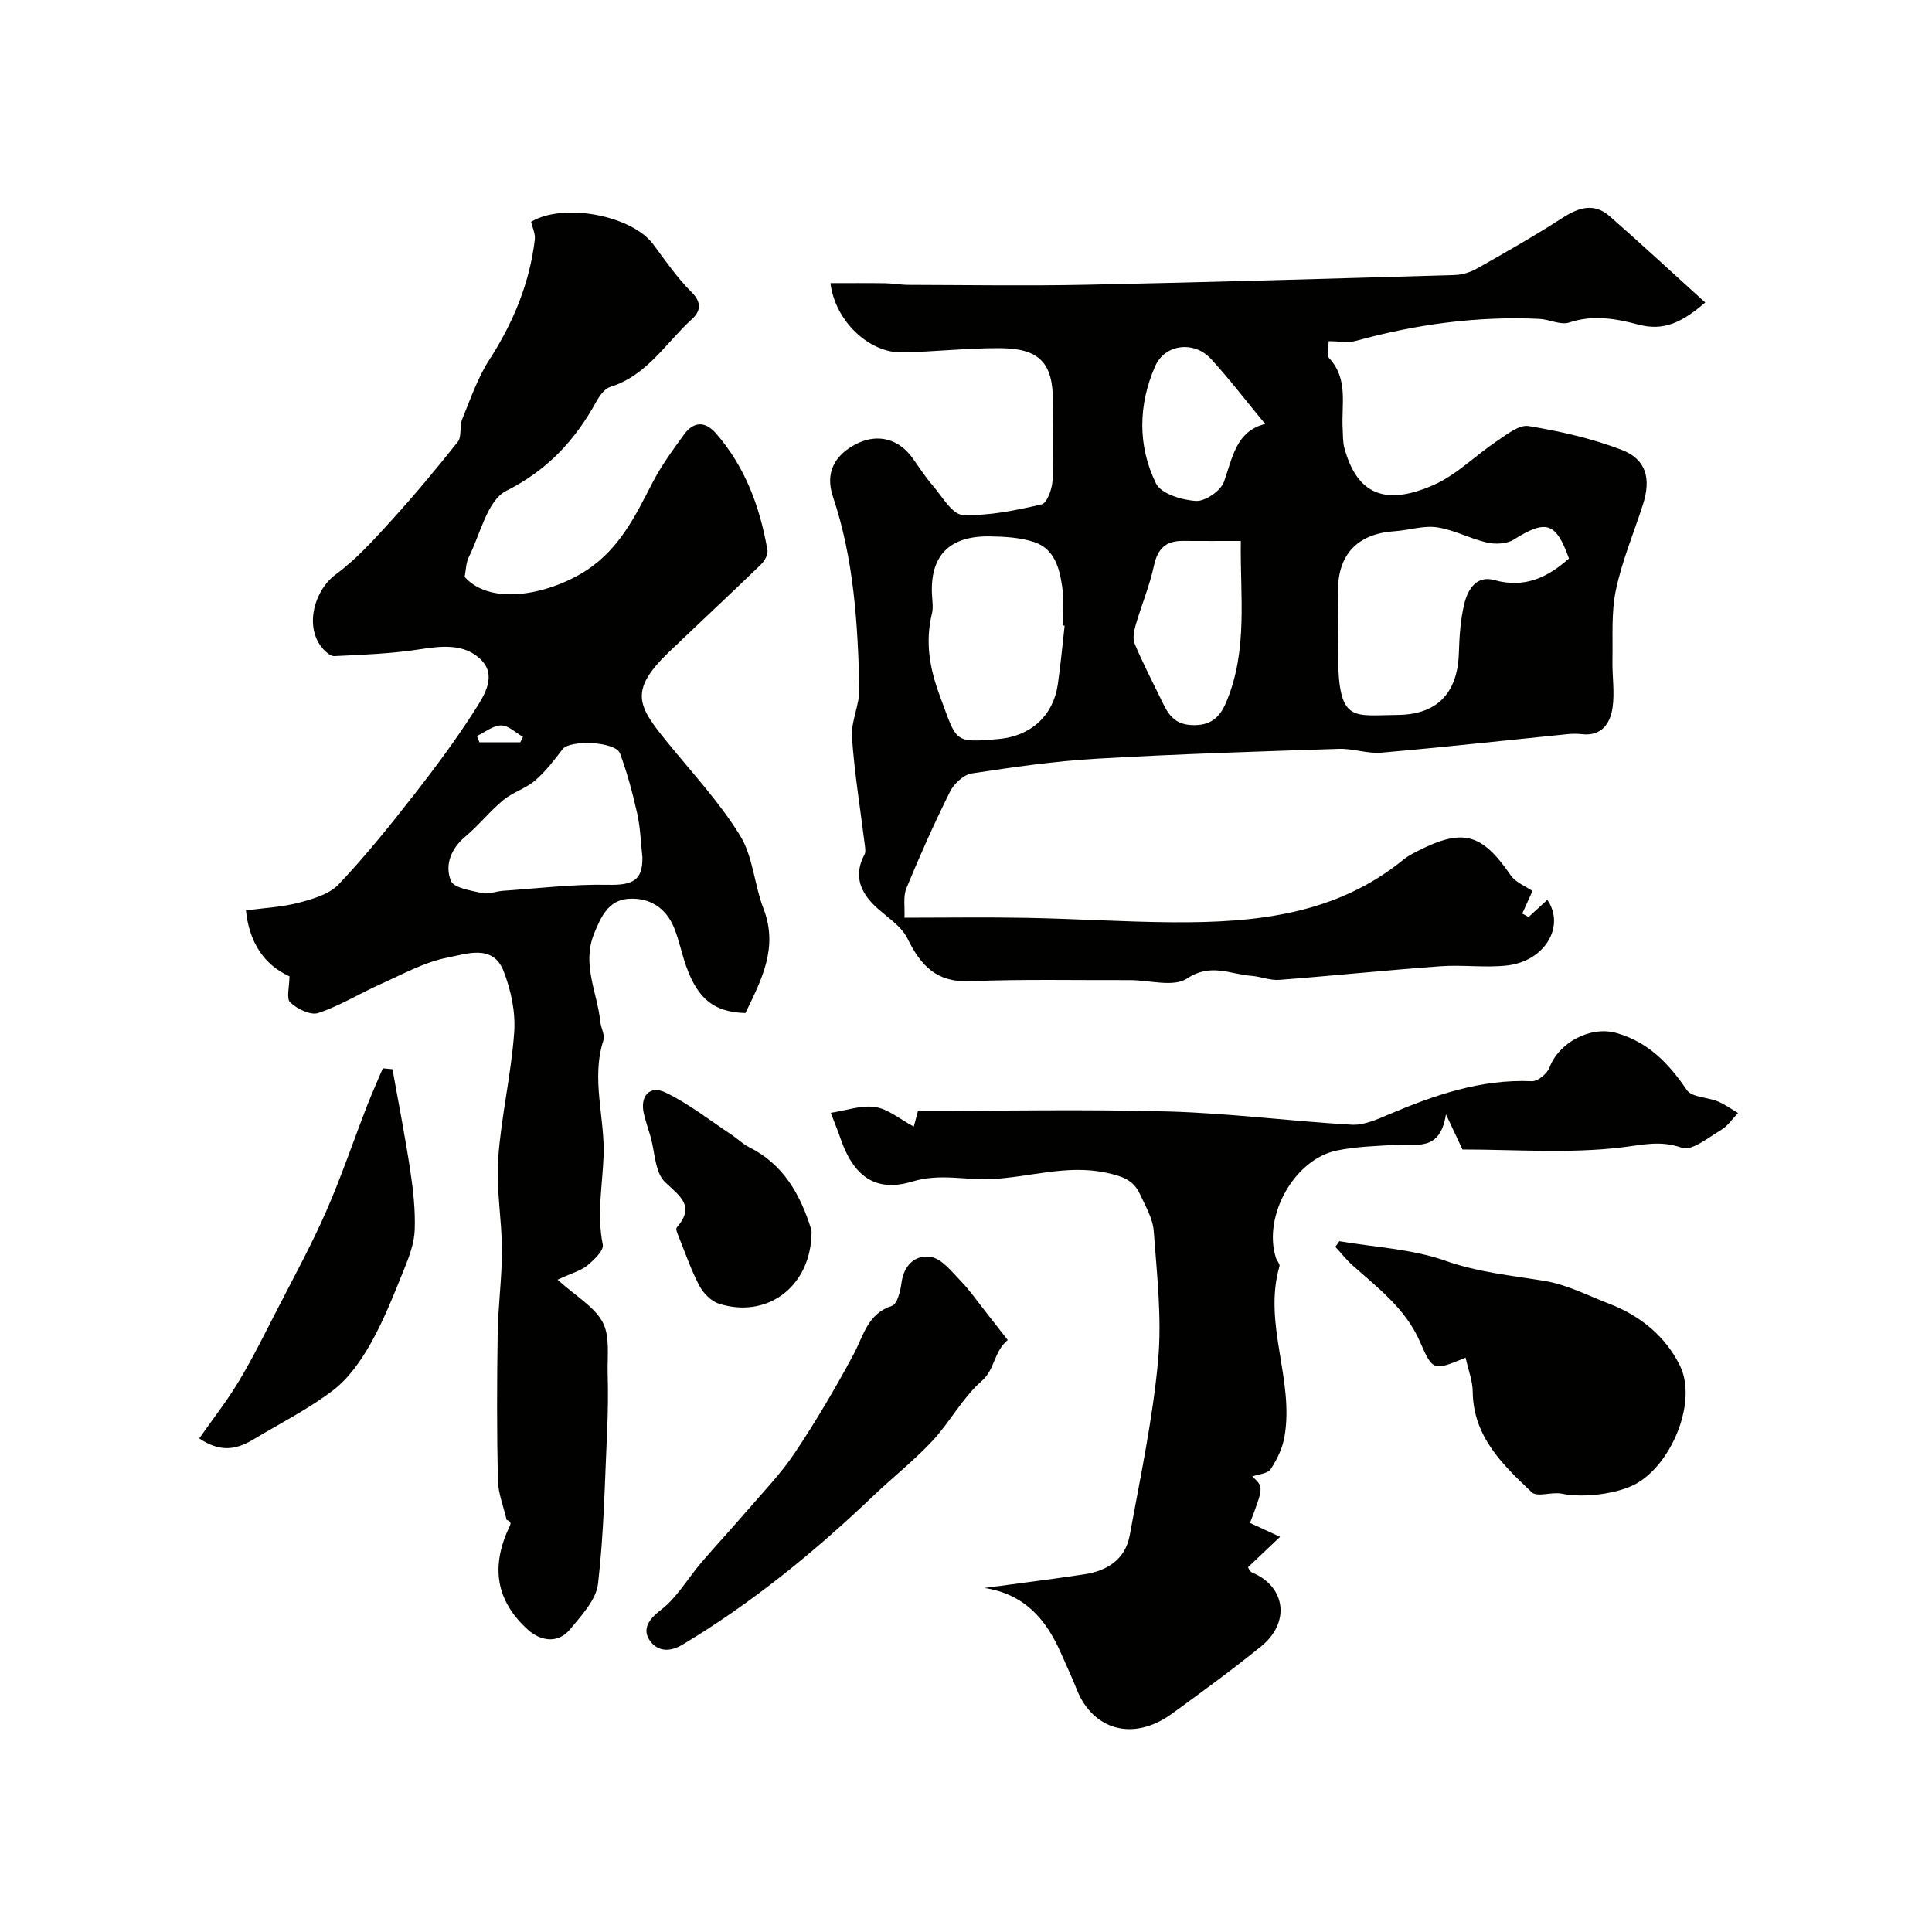
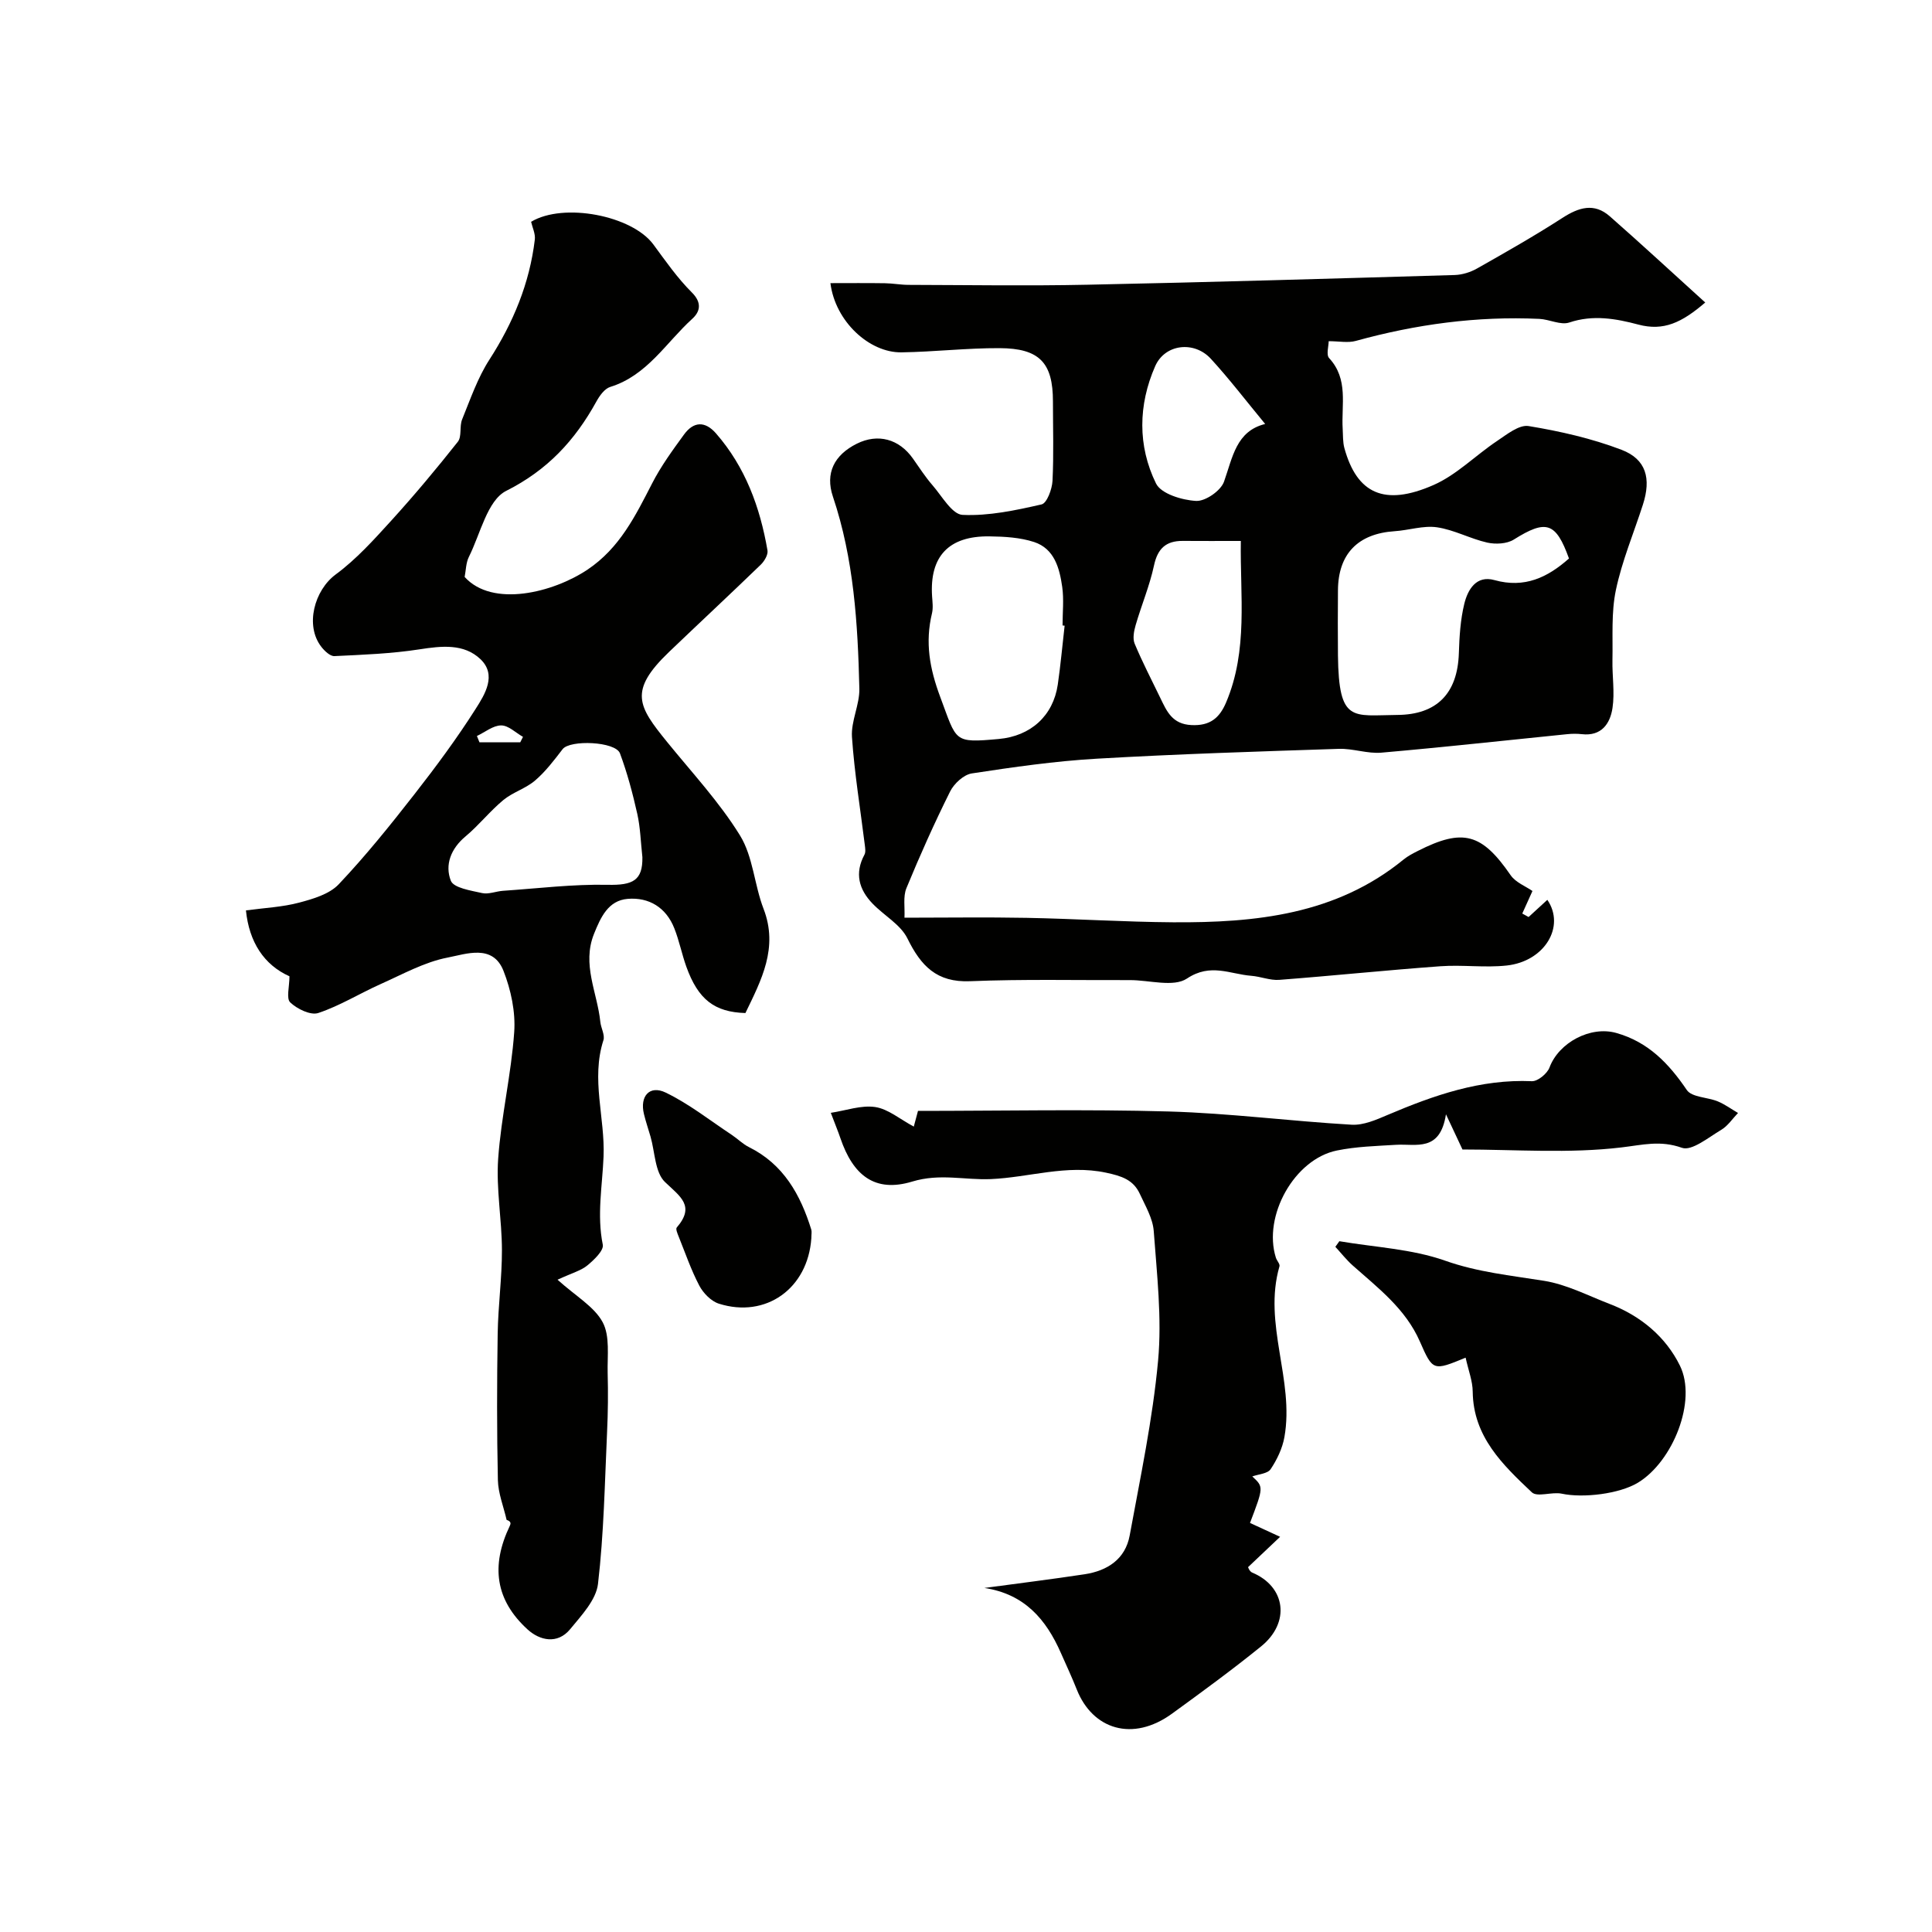
<svg xmlns="http://www.w3.org/2000/svg" enable-background="new 0 0 400 400" viewBox="0 0 400 400">
  <g fill="#010100">
    <path d="m187.26 190c8.63 0 16.96-.13 25.29.03 10.1.19 20.2.85 30.3.92 17.09.11 33.77-1.57 47.75-13 .88-.72 1.92-1.25 2.94-1.77 9.37-4.76 13.25-3.64 19.22 5.02 1.04 1.51 3.13 2.3 4.52 3.27-.68 1.52-1.4 3.09-2.11 4.67.44.24.87.48 1.31.72 1.29-1.18 2.57-2.36 3.88-3.56 3.79 5.55-.58 12.75-8.41 13.6-4.52.49-9.16-.18-13.71.15-11.14.81-22.26 1.97-33.39 2.82-1.89.14-3.84-.69-5.78-.84-4.4-.34-8.44-2.69-13.31.56-2.78 1.86-7.81.32-11.83.33-11.03.04-22.07-.22-33.08.23-6.94.29-10.19-3.19-12.98-8.86-1.42-2.88-4.83-4.73-7.2-7.19-2.85-2.95-3.77-6.3-1.69-10.16.28-.52.15-1.33.07-1.99-.92-7.45-2.15-14.88-2.66-22.36-.22-3.28 1.6-6.68 1.53-10.01-.32-13.45-1.13-26.85-5.48-39.78-1.62-4.82.26-8.6 4.96-10.94 4.36-2.17 8.75-.99 11.62 3.09 1.32 1.87 2.56 3.81 4.06 5.53 1.95 2.25 4.04 6.02 6.21 6.12 5.43.25 10.99-.94 16.36-2.17 1.1-.25 2.17-3.15 2.26-4.87.27-5.46.09-10.96.09-16.46 0-7.98-2.77-10.99-11.06-11.02-6.76-.03-13.53.77-20.3.87-6.65.1-13.72-6.4-14.71-14.33 3.85 0 7.57-.04 11.28.02 1.65.02 3.29.34 4.93.34 12.33.03 24.66.23 36.99-.03 25.35-.52 50.7-1.27 76.05-2.01 1.57-.05 3.27-.58 4.64-1.36 5.96-3.37 11.92-6.76 17.67-10.47 3.38-2.18 6.56-3.18 9.81-.32 6.53 5.74 12.92 11.65 19.75 17.84-4.86 4.17-8.61 5.96-13.85 4.57-4.59-1.22-9.36-2.09-14.29-.43-1.78.6-4.11-.65-6.21-.75-12.91-.6-25.55 1.12-37.99 4.56-1.62.45-3.48.06-5.62.06 0 1-.55 2.81.09 3.5 4.06 4.38 2.5 9.69 2.81 14.69.08 1.32.01 2.69.35 3.94 2.59 9.42 8.27 12.12 18.45 7.65 4.79-2.1 8.71-6.15 13.16-9.12 2.02-1.35 4.56-3.41 6.53-3.09 6.51 1.07 13.07 2.56 19.23 4.91 5.13 1.96 6.18 5.95 4.43 11.38-1.9 5.89-4.33 11.66-5.59 17.67-.98 4.67-.61 9.63-.71 14.47-.07 3.32.5 6.71.01 9.95s-2.29 5.88-6.36 5.41c-.99-.11-2.01-.1-3 0-12.83 1.29-25.64 2.71-38.49 3.83-2.88.25-5.86-.88-8.78-.79-16.72.55-33.45 1.07-50.16 2.04-8.66.5-17.28 1.74-25.86 3.05-1.68.26-3.68 2.11-4.49 3.74-3.27 6.56-6.27 13.27-9.06 20.05-.7 1.75-.28 3.94-.39 6.08zm137.58-74.37c-2.73-7.56-4.74-8.11-11.44-3.91-1.43.89-3.76 1-5.48.62-3.53-.8-6.86-2.65-10.41-3.17-2.82-.41-5.83.62-8.76.81-7.6.5-11.7 4.7-11.74 12.25-.03 4.5-.05 9 0 13.5.17 14.01 3 12.36 12.3 12.29 8.16-.06 12.46-4.43 12.73-12.77.11-3.43.32-6.94 1.13-10.25.72-2.93 2.47-5.95 6.23-4.9 6.25 1.75 11.02-.55 15.44-4.47zm-104.42 13.91c-.14-.02-.28-.03-.43-.05 0-2.66.3-5.37-.07-7.98-.55-3.87-1.62-7.91-5.82-9.29-2.9-.95-6.14-1.13-9.23-1.17-8.47-.12-12.44 4.16-11.89 12.43.08 1.16.24 2.39-.02 3.49-1.45 6.02-.51 11.41 1.72 17.37 3.45 9.22 2.66 9.51 12.1 8.66 6.63-.6 11.26-4.79 12.22-11.25.59-4.05.95-8.14 1.42-12.21zm36.48-17.54c-4.58 0-8.3.02-12.03-.01-3.48-.02-5.2 1.59-5.95 5.1-.9 4.19-2.6 8.21-3.8 12.35-.35 1.21-.65 2.76-.2 3.83 1.59 3.81 3.5 7.48 5.3 11.21 1.35 2.79 2.47 5.45 6.46 5.64 3.84.19 5.8-1.47 7.16-4.66 4.61-10.85 2.88-22.19 3.06-33.46zm5.04-24.22c-3.99-4.83-7.43-9.34-11.25-13.5-3.45-3.76-9.51-3.08-11.53 1.55-3.5 7.99-3.65 16.46.18 24.27 1.05 2.14 5.38 3.45 8.29 3.61 1.93.11 5.13-2.11 5.79-3.99 1.79-5.04 2.51-10.47 8.52-11.94z" />
-     <path d="m115.43 264.95c3.85 3.47 7.63 5.59 9.35 8.81 1.54 2.88.94 6.96 1.03 10.52.11 4.05.07 8.12-.12 12.16-.48 10.5-.66 21.05-1.88 31.48-.39 3.33-3.43 6.54-5.77 9.39-2.63 3.19-6.3 2.34-8.81.05-6.66-6.08-7.65-13.15-3.68-21.45.21-.44.32-.92-.66-1.23-.63-2.76-1.75-5.5-1.81-8.27-.22-10.09-.2-20.2-.04-30.29.09-5.77.89-11.54.88-17.3-.01-6.31-1.22-12.66-.78-18.91.62-8.77 2.7-17.43 3.32-26.2.3-4.19-.67-8.76-2.22-12.71-2.21-5.6-7.72-3.48-11.54-2.75-4.81.92-9.33 3.46-13.89 5.49-4.34 1.94-8.44 4.5-12.91 5.99-1.59.53-4.38-.83-5.81-2.19-.86-.81-.16-3.27-.16-5.41-5.28-2.36-8.35-7.1-9.01-13.64 3.91-.53 7.56-.69 11.01-1.61 2.9-.77 6.26-1.75 8.2-3.8 5.57-5.88 10.67-12.23 15.66-18.62 4.46-5.71 8.8-11.57 12.68-17.68 1.92-3.01 4.44-7.03 1-10.31-3.43-3.26-8.04-2.74-12.62-2.03-5.81.9-11.73 1.12-17.62 1.4-.88.04-2.04-1.07-2.7-1.92-3.44-4.42-1.44-11.73 2.98-14.99 4.25-3.13 7.88-7.17 11.46-11.1 4.8-5.28 9.39-10.77 13.82-16.37.86-1.09.3-3.19.89-4.63 1.71-4.2 3.21-8.59 5.64-12.36 4.95-7.68 8.33-15.83 9.41-24.88.14-1.19-.5-2.48-.77-3.67 6.73-4.05 20.89-1.3 25.31 4.69 2.53 3.43 4.99 6.98 7.99 9.96 2.16 2.16 1.64 4.01.07 5.43-5.44 4.94-9.34 11.74-16.99 14.11-1.17.36-2.21 1.83-2.87 3.03-4.42 8.01-10.08 14.17-18.67 18.49-3.89 1.96-5.34 8.9-7.72 13.66-.62 1.24-.61 2.79-.88 4.16 5.75 6.38 18.32 3.26 25.46-1.53 6.63-4.45 9.89-11.1 13.35-17.83 1.83-3.57 4.24-6.88 6.62-10.14 1.96-2.68 4.32-2.84 6.61-.22 6.08 6.97 9.12 15.29 10.66 24.23.15.89-.64 2.22-1.39 2.95-6.27 6.06-12.65 12-18.95 18.03-8.5 8.13-6.45 11.27-.44 18.68 5.16 6.36 10.82 12.43 15.09 19.35 2.71 4.39 2.96 10.23 4.88 15.2 3.1 8.05-.45 14.73-3.76 21.57-6.39-.19-9.79-2.79-12.24-9.62-.93-2.6-1.46-5.35-2.48-7.92-1.7-4.31-5.24-6.47-9.66-6.1-4.01.34-5.57 3.77-6.96 7.23-2.56 6.35.68 12.17 1.3 18.23.13 1.29.99 2.72.64 3.81-2.6 8.07.36 16.08.03 24.09-.25 6.08-1.41 12.09-.16 18.24.24 1.19-1.8 3.14-3.17 4.27-1.3 1.09-3.1 1.55-6.2 2.98zm17.57-87.48c-.35-3.16-.42-6.13-1.06-8.98-.95-4.23-2.07-8.45-3.58-12.51-.92-2.48-10.35-2.86-11.88-.87-1.75 2.28-3.53 4.63-5.69 6.48-1.93 1.66-4.62 2.43-6.58 4.05-2.78 2.3-5.06 5.22-7.83 7.53-3.04 2.53-4.32 5.91-3.04 9.18.59 1.49 4.15 2.03 6.47 2.55 1.34.3 2.88-.37 4.34-.47 7.22-.49 14.44-1.39 21.65-1.24 5.24.12 7.28-.91 7.2-5.72zm-34.26-25.09c.18.44.35.87.53 1.31h8.44c.19-.38.38-.75.57-1.13-1.51-.85-3.01-2.38-4.52-2.37-1.67 0-3.34 1.4-5.02 2.19z" />
+     <path d="m115.43 264.95c3.85 3.47 7.63 5.59 9.35 8.81 1.54 2.88.94 6.96 1.03 10.52.11 4.05.07 8.12-.12 12.16-.48 10.5-.66 21.05-1.88 31.48-.39 3.33-3.43 6.54-5.77 9.39-2.63 3.19-6.3 2.34-8.81.05-6.66-6.08-7.65-13.15-3.68-21.45.21-.44.32-.92-.66-1.23-.63-2.76-1.75-5.5-1.81-8.27-.22-10.09-.2-20.2-.04-30.29.09-5.77.89-11.54.88-17.3-.01-6.31-1.22-12.66-.78-18.91.62-8.77 2.7-17.43 3.32-26.2.3-4.19-.67-8.76-2.22-12.71-2.21-5.6-7.72-3.48-11.54-2.75-4.81.92-9.33 3.46-13.89 5.49-4.34 1.94-8.44 4.5-12.91 5.99-1.59.53-4.38-.83-5.81-2.19-.86-.81-.16-3.27-.16-5.41-5.28-2.36-8.35-7.1-9.01-13.64 3.91-.53 7.56-.69 11.01-1.61 2.9-.77 6.26-1.75 8.2-3.8 5.57-5.88 10.67-12.23 15.66-18.62 4.46-5.71 8.8-11.57 12.68-17.68 1.92-3.01 4.44-7.03 1-10.31-3.43-3.26-8.04-2.74-12.62-2.03-5.81.9-11.73 1.12-17.62 1.4-.88.04-2.04-1.07-2.7-1.92-3.44-4.42-1.44-11.73 2.98-14.99 4.25-3.13 7.88-7.17 11.46-11.1 4.8-5.28 9.39-10.77 13.82-16.37.86-1.09.3-3.19.89-4.63 1.71-4.2 3.21-8.59 5.64-12.36 4.95-7.68 8.33-15.83 9.41-24.88.14-1.19-.5-2.48-.77-3.67 6.73-4.05 20.89-1.3 25.31 4.69 2.53 3.43 4.99 6.98 7.99 9.96 2.16 2.16 1.64 4.01.07 5.43-5.44 4.94-9.34 11.74-16.99 14.11-1.17.36-2.21 1.83-2.87 3.03-4.42 8.01-10.08 14.17-18.67 18.49-3.89 1.96-5.34 8.9-7.72 13.66-.62 1.24-.61 2.79-.88 4.16 5.75 6.38 18.32 3.26 25.46-1.53 6.63-4.45 9.89-11.1 13.35-17.83 1.83-3.57 4.24-6.88 6.62-10.14 1.96-2.68 4.32-2.84 6.61-.22 6.08 6.97 9.12 15.29 10.66 24.23.15.89-.64 2.22-1.39 2.95-6.27 6.06-12.65 12-18.95 18.03-8.5 8.13-6.45 11.27-.44 18.68 5.16 6.36 10.82 12.43 15.09 19.35 2.71 4.39 2.96 10.23 4.88 15.2 3.1 8.05-.45 14.73-3.76 21.57-6.39-.19-9.79-2.79-12.24-9.62-.93-2.6-1.46-5.35-2.48-7.92-1.7-4.31-5.24-6.47-9.66-6.1-4.01.34-5.57 3.77-6.96 7.23-2.56 6.35.68 12.17 1.3 18.23.13 1.29.99 2.72.64 3.81-2.6 8.07.36 16.08.03 24.09-.25 6.08-1.41 12.09-.16 18.24.24 1.19-1.8 3.14-3.17 4.27-1.3 1.09-3.1 1.55-6.2 2.98m17.57-87.48c-.35-3.16-.42-6.13-1.06-8.98-.95-4.23-2.07-8.45-3.58-12.51-.92-2.48-10.35-2.86-11.88-.87-1.75 2.28-3.53 4.63-5.69 6.48-1.93 1.66-4.62 2.43-6.58 4.05-2.78 2.3-5.06 5.22-7.83 7.53-3.04 2.53-4.32 5.91-3.04 9.18.59 1.49 4.15 2.03 6.47 2.55 1.34.3 2.88-.37 4.34-.47 7.22-.49 14.44-1.39 21.65-1.24 5.24.12 7.28-.91 7.2-5.72zm-34.26-25.09c.18.44.35.87.53 1.31h8.44c.19-.38.38-.75.57-1.13-1.51-.85-3.01-2.38-4.52-2.37-1.67 0-3.34 1.4-5.02 2.19z" />
    <path d="m302.79 237.99c-.96-2.04-1.83-3.9-3.42-7.29-1.22 7.89-6.17 6.07-10.32 6.32-4.1.25-8.26.36-12.26 1.18-8.81 1.79-15.36 13.57-12.63 22.2.2.62.88 1.3.74 1.78-3.46 11.93 3.14 23.55 1.02 35.38-.42 2.32-1.53 4.65-2.85 6.62-.63.94-2.51 1.03-3.8 1.5 2.36 2.18 2.36 2.18-.47 9.63 1.61.74 3.28 1.51 6.23 2.87-2.34 2.21-4.32 4.09-6.62 6.27-.05-.07.25.89.85 1.14 6.93 2.89 7.96 10.34 1.8 15.31-5.97 4.83-12.18 9.37-18.4 13.89-8.19 5.95-16.45 3.23-19.71-4.96-1.02-2.57-2.19-5.08-3.31-7.61-3.06-6.95-7.51-12.19-15.83-13.45 6.93-.94 13.86-1.79 20.77-2.84 4.7-.72 8.41-3.13 9.31-8.03 2.2-12.02 4.76-24.05 5.88-36.19.81-8.85-.25-17.9-.9-26.82-.19-2.63-1.73-5.21-2.88-7.71-1.35-2.93-3.76-3.7-7-4.39-8.19-1.74-15.93.99-23.87 1.33-5.37.23-10.52-1.23-16.25.51-7.78 2.36-12.26-1.32-14.87-8.97-.47-1.39-1.04-2.75-1.99-5.26 3.15-.48 6.29-1.63 9.19-1.2 2.68.4 5.1 2.5 7.99 4.05.16-.6.5-1.85.87-3.25 17.22 0 34.57-.37 51.91.12 12.64.36 25.24 2.01 37.88 2.74 2.44.14 5.09-1.02 7.45-2.03 9.56-4.06 19.21-7.45 29.86-6.98 1.21.05 3.18-1.57 3.65-2.84 1.93-5.17 8.48-8.65 13.81-7.15 6.62 1.86 10.88 6.31 14.62 11.82 1.04 1.52 4.27 1.47 6.41 2.35 1.47.61 2.8 1.59 4.19 2.4-1.15 1.19-2.12 2.69-3.49 3.5-2.63 1.56-6.09 4.43-8.12 3.71-4.51-1.6-8.1-.6-12.52-.08-10.87 1.3-21.99.43-32.92.43z" />
    <path d="m303.44 281.09c-6.7 2.76-6.78 2.8-9.47-3.34-2.96-6.77-8.64-11.07-13.92-15.76-1.3-1.16-2.39-2.56-3.58-3.85.28-.39.56-.78.83-1.16 7.32 1.25 14.97 1.59 21.87 4.02 6.79 2.4 13.61 3.07 20.52 4.18 4.68.75 9.12 3.08 13.62 4.81 6.4 2.45 11.59 6.82 14.5 12.75 3.59 7.29-1.47 19.86-8.7 24.24-3.84 2.32-11.32 3.22-15.77 2.27-2.03-.43-5.06.78-6.19-.28-6.02-5.69-12.12-11.5-12.24-20.81-.01-2.21-.88-4.39-1.47-7.07z" />
-     <path d="m208.64 277.44c-2.97 2.51-2.57 6.02-5.39 8.48-3.96 3.46-6.54 8.46-10.17 12.37-3.75 4.02-8.12 7.46-12.11 11.26-12.19 11.63-25.13 22.23-39.63 30.94-3.09 1.85-5.4 1.1-6.73-.73-1.65-2.27-.52-4.36 2.18-6.41 3.36-2.55 5.6-6.56 8.42-9.85 3.04-3.55 6.24-6.98 9.29-10.53 3.42-3.98 7.12-7.79 10.02-12.12 4.41-6.59 8.46-13.46 12.21-20.45 2.08-3.88 2.86-8.38 7.94-10.04 1.09-.35 1.76-3.06 1.98-4.77.5-3.78 2.98-5.91 6.15-5.33 2.27.42 4.26 3.05 6.11 4.95 1.85 1.91 3.38 4.13 5.04 6.23 1.51 1.91 2.99 3.82 4.69 6z" />
-     <path d="m41.25 297.81c2.76-3.95 5.74-7.74 8.2-11.84 2.86-4.75 5.32-9.75 7.86-14.69 3.46-6.74 7.11-13.41 10.16-20.34 3.16-7.19 5.68-14.67 8.53-22.01 1.01-2.61 2.17-5.17 3.26-7.75.67.06 1.33.13 2 .19 1.25 7.01 2.63 13.99 3.69 21.03.61 4.05 1.06 8.18.91 12.25-.1 2.74-1.14 5.53-2.19 8.12-2.09 5.16-4.13 10.4-6.84 15.24-2.04 3.62-4.6 7.33-7.84 9.81-5.13 3.93-11.01 6.88-16.58 10.23-3.9 2.35-7.13 2.45-11.16-.24z" />
    <path d="m167.98 256.36c-.72 10.44-9.44 16.63-19.15 13.55-1.6-.51-3.22-2.17-4.04-3.72-1.71-3.25-2.91-6.78-4.29-10.2-.24-.59-.64-1.55-.39-1.84 3.85-4.47.76-6.38-2.42-9.41-2.1-2-2.08-6.21-3.01-9.43-.45-1.56-.98-3.09-1.36-4.67-.89-3.66 1.15-6.04 4.49-4.44 4.85 2.34 9.17 5.77 13.69 8.76 1.22.81 2.28 1.9 3.57 2.54 7.16 3.56 10.65 9.84 12.9 17.08.13.47.01 1 .01 1.78z" />
  </g>
</svg>